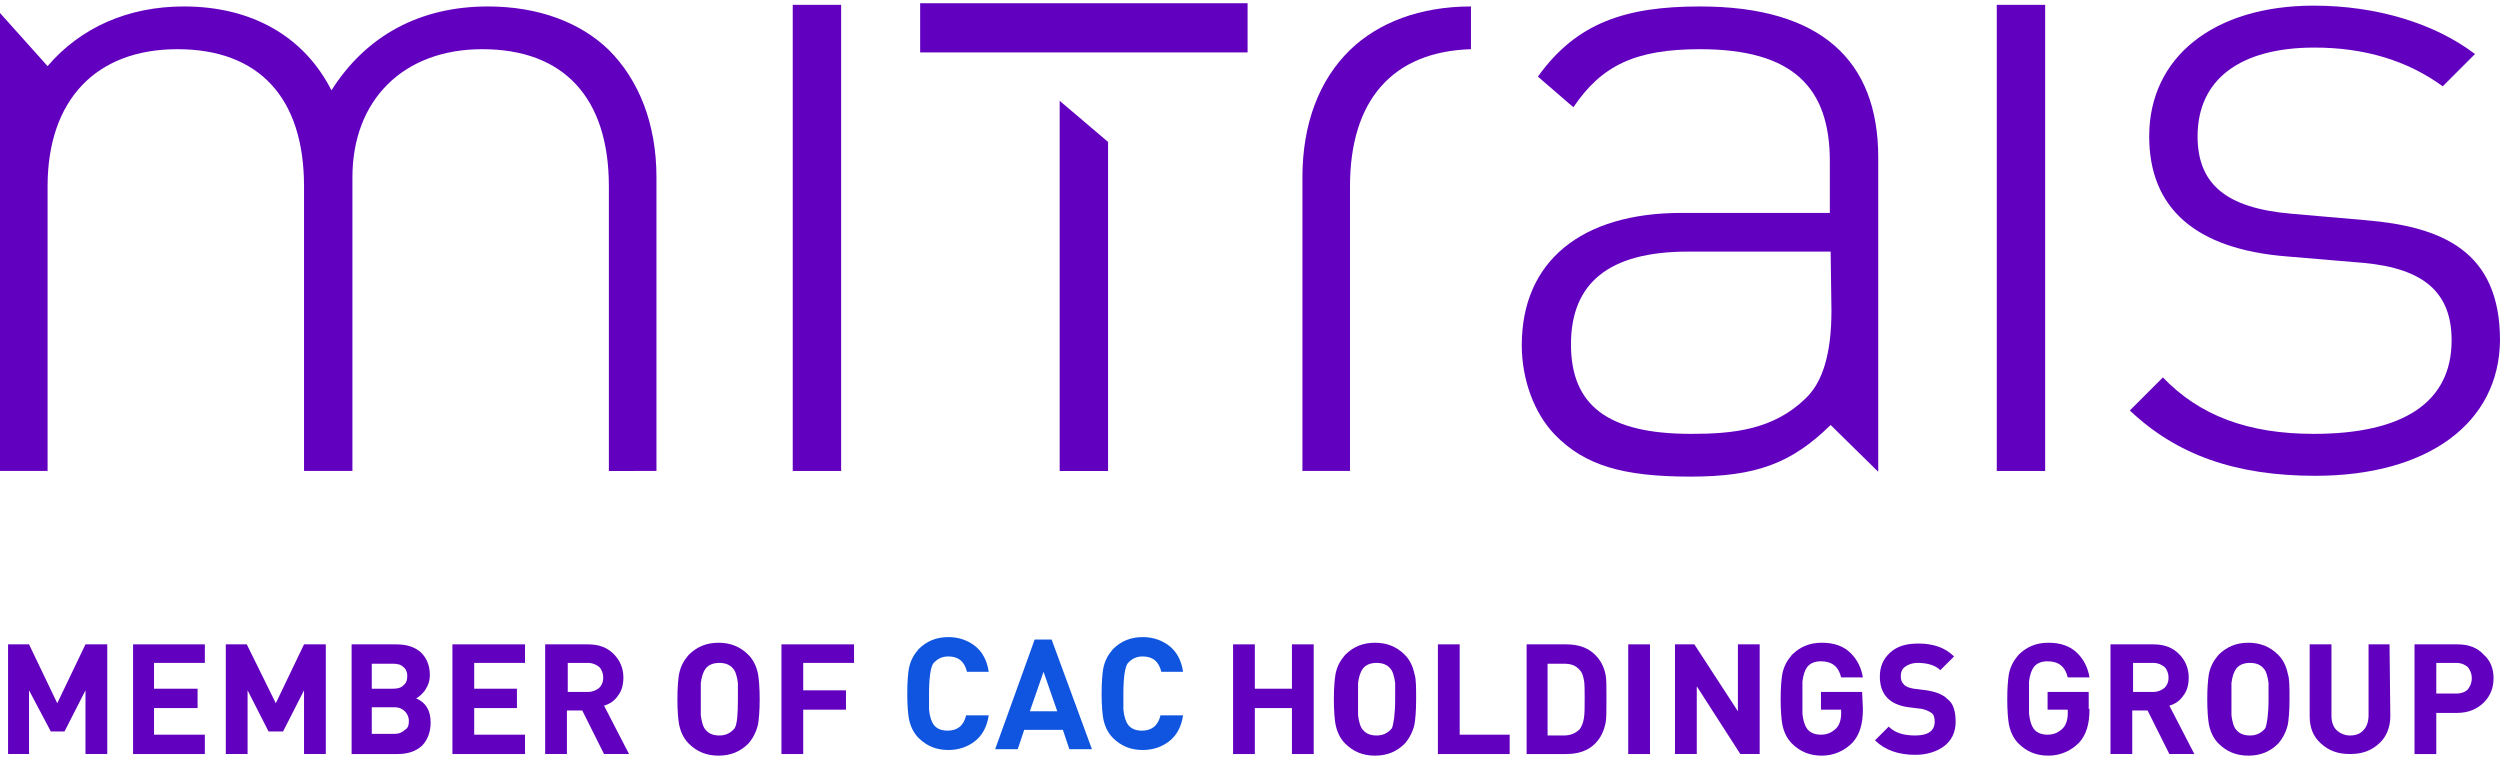
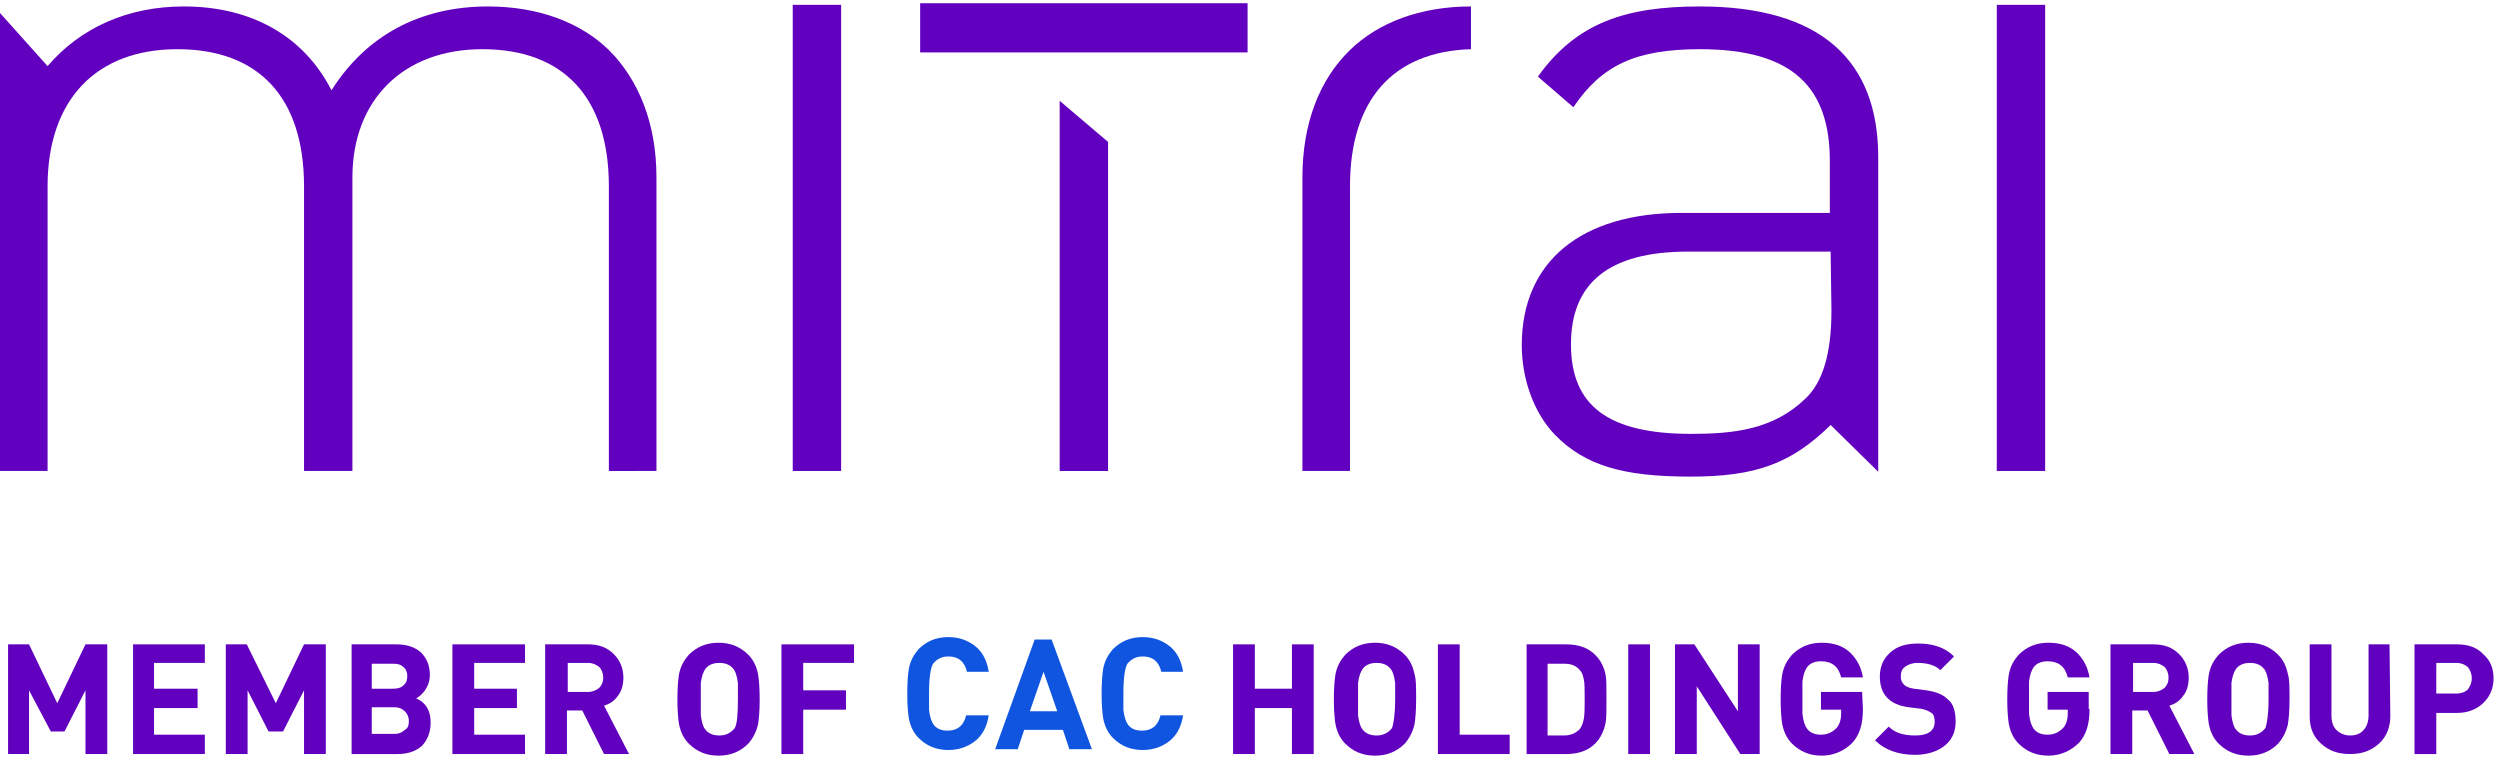
<svg xmlns="http://www.w3.org/2000/svg" version="1.1" id="Layer_2_1_" x="0px" y="0px" viewBox="0 0 310 96" style="enable-background:new 0 0 310 96;" xml:space="preserve">
  <style type="text/css">
	.st0{fill:#6200C0;}
	.st1{fill:#1055DF;}
</style>
  <g id="Mitrais-CAC_Primary_1_">
    <g>
      <path class="st0" d="M75.5,58.4V23.1c0-11-5.6-17-15.7-17C50,6.1,43.7,12.4,43.7,22v36.4h-6V23.1c0-11-5.6-17-15.7-17    s-16.1,6.3-16.1,17v35.3h-6V1.5l6,6.7c4.1-4.8,10-7.4,16.9-7.4c8.4,0,14.9,3.7,18.3,10.4c4.3-6.8,11-10.4,19.4-10.4    c6.3,0,11.5,2,15,5.4c3.7,3.7,5.9,9.1,5.9,15.8v36.4H75.5L75.5,58.4z" />
      <rect x="98.3" y="0.6" class="st0" width="6" height="57.8" />
      <path class="st0" d="M227,52.7c-4.9,4.8-9.3,6.4-17.4,6.4c-8.4,0-13.1-1.4-16.8-5.2c-2.6-2.7-4.1-6.9-4.1-11.1    c0-10.4,7.4-16.4,19.8-16.4h18.4V20c0-9.1-4.5-13.9-16.1-13.9c-8,0-12.2,2-15.7,7.2l-4.4-3.8c4.8-6.7,10.9-8.7,20.1-8.7    c15,0,22.1,6.7,22.1,18.7v39L227,52.7z M227,31.2h-17.7c-9.8,0-14.5,3.9-14.5,11.5s4.6,11.1,14.9,11.1c5.2,0,10.2-0.5,14.2-4.4    c2.1-2,3.2-5.5,3.2-10.9L227,31.2L227,31.2z" />
      <rect x="247.6" y="0.6" class="st0" width="6" height="57.8" />
-       <path class="st0" d="M287.1,59c-9.9,0-17.2-2.6-23-8.1l4.1-4.1c4.5,4.7,10.5,7,18.7,7c11.1,0,17.1-3.9,17.1-11.6    c0-5.9-3.4-8.9-10.9-9.6l-9.5-0.8c-11.4-0.9-17.1-6-17.1-14.9c0-9.8,8-16.2,20.4-16.2c7.8,0,15,2.2,20,6l-4,4    c-4.4-3.2-9.7-4.8-15.9-4.8c-9.3,0-14.5,4-14.5,11c0,5.9,3.5,8.9,11.6,9.6l9.2,0.8c9.5,0.8,16.7,3.8,16.7,14.9    C309.9,52.5,301,59,287.1,59" />
      <path class="st0" d="M182.4,0.8c-6.3,0-11.5,2-15,5.4c-3.8,3.7-5.9,9.1-5.9,15.8v36.4h5.9V23.1c0-10.7,5.3-16.7,15-17l0,0V0.8z" />
      <polygon class="st0" points="131.4,58.4 131.4,12.5 137.4,17.6 137.4,58.4   " />
      <rect x="114.1" y="0.4" class="st0" width="40.6" height="6.1" />
      <polygon class="st0" points="13.3,93.5 10.6,93.5 10.6,85.6 8,90.7 6.3,90.7 3.6,85.6 3.6,93.5 1,93.5 1,79.9 3.6,79.9 7.1,87.2     10.6,79.9 13.3,79.9   " />
      <polygon class="st0" points="25.4,93.5 16.5,93.5 16.5,79.9 25.4,79.9 25.4,82.2 19.1,82.2 19.1,85.4 24.5,85.4 24.5,87.8     19.1,87.8 19.1,91.1 25.4,91.1   " />
      <polygon class="st0" points="40.4,93.5 37.7,93.5 37.7,85.6 35.1,90.7 33.3,90.7 30.7,85.6 30.7,93.5 28,93.5 28,79.9 30.6,79.9     34.2,87.2 37.7,79.9 40.4,79.9   " />
      <path class="st0" d="M53.4,89.6c0,1.2-0.4,2.2-1.1,2.9c-0.8,0.7-1.8,1-3,1h-5.7V79.9h5.5c1.3,0,2.3,0.3,3.1,1    c0.7,0.7,1.1,1.6,1.1,2.8c0,0.7-0.2,1.3-0.6,1.9c-0.3,0.4-0.7,0.8-1.1,1C52.8,87.1,53.4,88.1,53.4,89.6 M50.5,83.8    c0-0.5-0.2-0.9-0.5-1.1c-0.3-0.3-0.7-0.4-1.3-0.4h-2.6v3.1h2.6c0.6,0,1-0.1,1.3-0.4C50.4,84.7,50.5,84.3,50.5,83.8 M50.7,89.4    c0-0.5-0.2-0.9-0.5-1.2c-0.3-0.3-0.7-0.5-1.3-0.5h-2.8V91h2.8c0.6,0,1-0.2,1.3-0.5C50.6,90.3,50.7,89.9,50.7,89.4" />
      <polygon class="st0" points="65.1,93.5 56.1,93.5 56.1,79.9 65.1,79.9 65.1,82.2 58.8,82.2 58.8,85.4 64.1,85.4 64.1,87.8     58.8,87.8 58.8,91.1 65.1,91.1   " />
      <path class="st0" d="M78,93.5h-3.1l-2.7-5.4h-1.9v5.4h-2.7V79.9h5.3c1.4,0,2.4,0.4,3.2,1.2c0.8,0.8,1.2,1.8,1.2,2.9    c0,0.9-0.2,1.7-0.7,2.3c-0.4,0.6-1,1-1.7,1.2L78,93.5z M74.8,84c0-0.5-0.2-1-0.5-1.3c-0.4-0.3-0.8-0.5-1.4-0.5h-2.5v3.6h2.5    c0.6,0,1-0.2,1.4-0.5C74.6,85,74.8,84.6,74.8,84" />
      <path class="st0" d="M94.2,86.7c0,1.5-0.1,2.5-0.2,3.1c-0.2,0.9-0.6,1.7-1.2,2.4c-1,1-2.2,1.5-3.7,1.5s-2.7-0.5-3.7-1.5    c-0.6-0.6-1-1.4-1.2-2.4c-0.1-0.6-0.2-1.6-0.2-3.1s0.1-2.5,0.2-3.1c0.2-1,0.6-1.7,1.2-2.4c1-1,2.2-1.5,3.7-1.5s2.7,0.5,3.7,1.5    c0.6,0.6,1,1.4,1.2,2.4C94.1,84.2,94.2,85.2,94.2,86.7 M91.5,86.7c0-1,0-1.7,0-2c-0.1-0.8-0.3-1.5-0.6-1.8c-0.4-0.5-1-0.7-1.7-0.7    s-1.3,0.2-1.7,0.7c-0.3,0.4-0.5,1-0.6,1.8c0,0.2,0,0.9,0,2s0,1.8,0,2c0.1,0.8,0.3,1.5,0.6,1.8c0.4,0.5,1,0.7,1.7,0.7    c0.8,0,1.4-0.3,1.9-0.9C91.4,89.8,91.5,88.6,91.5,86.7" />
      <polygon class="st0" points="105.9,82.2 99.6,82.2 99.6,85.6 104.9,85.6 104.9,88 99.6,88 99.6,93.5 96.9,93.5 96.9,79.9     105.9,79.9   " />
      <polygon class="st0" points="162.9,93.5 160.2,93.5 160.2,87.8 155.6,87.8 155.6,93.5 152.9,93.5 152.9,79.9 155.6,79.9     155.6,85.4 160.2,85.4 160.2,79.9 162.9,79.9   " />
      <path class="st0" d="M175.6,86.7c0,1.5-0.1,2.5-0.2,3.1c-0.2,0.9-0.6,1.7-1.2,2.4c-1,1-2.2,1.5-3.7,1.5s-2.7-0.5-3.7-1.5    c-0.6-0.6-1-1.4-1.2-2.4c-0.1-0.6-0.2-1.6-0.2-3.1s0.1-2.5,0.2-3.1c0.2-1,0.6-1.7,1.2-2.4c1-1,2.2-1.5,3.7-1.5s2.7,0.5,3.7,1.5    c0.6,0.6,1,1.4,1.2,2.4C175.6,84.2,175.6,85.2,175.6,86.7 M173,86.7c0-1,0-1.7,0-2c-0.1-0.8-0.3-1.5-0.6-1.8    c-0.4-0.5-1-0.7-1.7-0.7s-1.3,0.2-1.7,0.7c-0.3,0.4-0.5,1-0.6,1.8c0,0.2,0,0.9,0,2s0,1.8,0,2c0.1,0.8,0.3,1.5,0.6,1.8    c0.4,0.5,1,0.7,1.7,0.7c0.8,0,1.4-0.3,1.9-0.9C172.8,89.8,173,88.6,173,86.7" />
      <polygon class="st0" points="187.2,93.5 178.3,93.5 178.3,79.9 181,79.9 181,91.1 187.2,91.1   " />
      <path class="st0" d="M199.2,86.6c0,1.5,0,2.5-0.1,3c-0.2,1-0.6,1.9-1.3,2.6c-0.9,0.9-2.1,1.3-3.6,1.3h-4.9V79.9h4.9    c1.5,0,2.7,0.4,3.6,1.3c0.7,0.7,1.1,1.5,1.3,2.5C199.2,84.2,199.2,85.1,199.2,86.6 M196.5,86.6c0-1.1,0-1.9-0.1-2.3    c-0.1-0.5-0.2-0.9-0.5-1.2c-0.5-0.6-1.1-0.8-2-0.8h-2v8.9h2c0.9,0,1.5-0.3,2-0.8c0.2-0.3,0.4-0.7,0.5-1.3    C196.5,88.5,196.5,87.7,196.5,86.6" />
      <rect x="201.9" y="79.9" class="st0" width="2.7" height="13.6" />
      <polygon class="st0" points="218.2,93.5 215.8,93.5 210.4,85.1 210.4,93.5 207.7,93.5 207.7,79.9 210.1,79.9 215.5,88.2     215.5,79.9 218.2,79.9   " />
      <g>
        <path class="st0" d="M231,87.9c0,1.9-0.4,3.2-1.3,4.2c-1,1-2.3,1.6-3.8,1.6s-2.7-0.5-3.7-1.5c-0.6-0.6-1-1.4-1.2-2.4     c-0.1-0.6-0.2-1.6-0.2-3.1s0.1-2.5,0.2-3.1c0.2-1,0.6-1.7,1.2-2.4c1-1,2.2-1.5,3.7-1.5s2.7,0.4,3.6,1.3c0.8,0.8,1.3,1.8,1.5,3     h-2.7c-0.3-1.3-1.1-2-2.5-2c-0.7,0-1.3,0.2-1.7,0.7c-0.3,0.4-0.5,1-0.6,1.8c0,0.2,0,0.9,0,2s0,1.8,0,2c0.1,0.9,0.3,1.5,0.6,1.9     c0.4,0.5,1,0.7,1.7,0.7c0.8,0,1.4-0.3,1.9-0.8c0.4-0.4,0.6-1.1,0.6-1.8v-0.5h-2.5v-2.2h5.1L231,87.9L231,87.9z" />
      </g>
      <path class="st0" d="M242.5,89.5c0,1.3-0.5,2.3-1.4,3s-2.2,1.1-3.6,1.1c-2.1,0-3.8-0.6-5-1.8l1.7-1.7c0.8,0.8,1.9,1.1,3.3,1.1    c1.6,0,2.4-0.6,2.4-1.7c0-0.5-0.1-0.9-0.4-1.1c-0.3-0.2-0.7-0.4-1.2-0.5l-1.6-0.2c-2.4-0.3-3.6-1.6-3.6-3.8c0-1.2,0.4-2.2,1.3-3    c0.9-0.8,2-1.1,3.5-1.1c1.8,0,3.3,0.5,4.4,1.6l-1.7,1.7c-0.6-0.6-1.6-0.9-2.8-0.9c-0.7,0-1.2,0.2-1.6,0.5    c-0.4,0.3-0.5,0.7-0.5,1.2c0,0.4,0.1,0.7,0.4,1c0.3,0.3,0.7,0.4,1.2,0.5l1.6,0.2c1.2,0.2,2,0.5,2.6,1.1    C242.2,87.2,242.5,88.2,242.5,89.5" />
      <path class="st0" d="M259.1,87.9c0,1.9-0.4,3.2-1.3,4.2c-1,1-2.3,1.6-3.8,1.6s-2.7-0.5-3.7-1.5c-0.6-0.6-1-1.4-1.2-2.4    c-0.1-0.6-0.2-1.6-0.2-3.1s0.1-2.5,0.2-3.1c0.2-1,0.6-1.7,1.2-2.4c1-1,2.2-1.5,3.7-1.5s2.7,0.4,3.6,1.3c0.8,0.8,1.3,1.8,1.5,3    h-2.7c-0.3-1.3-1.1-2-2.5-2c-0.7,0-1.3,0.2-1.7,0.7c-0.3,0.4-0.5,1-0.6,1.8c0,0.2,0,0.9,0,2s0,1.8,0,2c0.1,0.9,0.3,1.5,0.6,1.9    c0.4,0.5,1,0.7,1.7,0.7c0.8,0,1.4-0.3,1.9-0.8c0.4-0.4,0.6-1.1,0.6-1.8v-0.5h-2.5v-2.2h5.1v2.1H259.1z" />
      <path class="st0" d="M272.1,93.5H269l-2.7-5.4h-1.9v5.4h-2.7V79.9h5.3c1.4,0,2.4,0.4,3.2,1.2c0.8,0.8,1.2,1.8,1.2,2.9    c0,0.9-0.2,1.7-0.7,2.3c-0.4,0.6-1,1-1.7,1.2L272.1,93.5z M268.9,84c0-0.5-0.2-1-0.5-1.3c-0.4-0.3-0.8-0.5-1.4-0.5h-2.5v3.6h2.5    c0.6,0,1-0.2,1.4-0.5C268.7,85,268.9,84.6,268.9,84" />
      <path class="st0" d="M283.9,86.7c0,1.5-0.1,2.5-0.2,3.1c-0.2,0.9-0.6,1.7-1.2,2.4c-1,1-2.2,1.5-3.7,1.5s-2.7-0.5-3.7-1.5    c-0.6-0.6-1-1.4-1.2-2.4c-0.1-0.6-0.2-1.6-0.2-3.1s0.1-2.5,0.2-3.1c0.2-1,0.6-1.7,1.2-2.4c1-1,2.2-1.5,3.7-1.5s2.7,0.5,3.7,1.5    c0.6,0.6,1,1.4,1.2,2.4C283.9,84.2,283.9,85.2,283.9,86.7 M281.3,86.7c0-1,0-1.7,0-2c-0.1-0.8-0.3-1.5-0.6-1.8    c-0.4-0.5-1-0.7-1.7-0.7s-1.3,0.2-1.7,0.7c-0.3,0.4-0.5,1-0.6,1.8c0,0.2,0,0.9,0,2s0,1.8,0,2c0.1,0.8,0.3,1.5,0.6,1.8    c0.4,0.5,1,0.7,1.7,0.7c0.8,0,1.4-0.3,1.9-0.9C281.1,89.8,281.3,88.6,281.3,86.7" />
      <g>
        <path class="st0" d="M296.4,88.8c0,1.4-0.5,2.6-1.4,3.4c-1,0.9-2.1,1.3-3.6,1.3s-2.6-0.4-3.6-1.3s-1.4-2-1.4-3.4v-8.9h2.7v8.8     c0,0.8,0.2,1.4,0.6,1.8s1,0.7,1.7,0.7s1.3-0.2,1.7-0.7c0.4-0.4,0.6-1.1,0.6-1.8v-8.8h2.6L296.4,88.8L296.4,88.8z" />
      </g>
      <path class="st0" d="M309.2,84.1c0,1.2-0.4,2.2-1.2,3c-0.8,0.8-1.9,1.3-3.3,1.3h-2.6v5.1h-2.7V79.9h5.3c1.4,0,2.5,0.4,3.3,1.3    C308.8,81.9,309.2,82.9,309.2,84.1 M306.5,84.1c0-0.6-0.2-1-0.5-1.4c-0.4-0.3-0.8-0.5-1.4-0.5h-2.5V86h2.5c0.6,0,1.1-0.2,1.4-0.5    C306.3,85.1,306.5,84.7,306.5,84.1" />
      <path class="st1" d="M122.6,88.7c-0.2,1.4-0.8,2.5-1.7,3.2c-0.9,0.7-2,1.1-3.3,1.1c-1.5,0-2.7-0.5-3.7-1.5c-0.6-0.6-1-1.4-1.2-2.4    c-0.1-0.6-0.2-1.6-0.2-3.1s0.1-2.5,0.2-3.1c0.2-1,0.6-1.7,1.2-2.4c1-1,2.2-1.5,3.7-1.5c1.3,0,2.4,0.4,3.3,1.1s1.5,1.8,1.7,3.2    h-2.7c-0.3-1.3-1.1-1.9-2.3-1.9c-0.8,0-1.4,0.3-1.9,0.9c-0.3,0.5-0.5,1.7-0.5,3.7c0,1.1,0,1.7,0,2c0.1,0.9,0.3,1.5,0.6,1.9    c0.4,0.5,1,0.7,1.7,0.7c1.2,0,2-0.6,2.3-1.9L122.6,88.7L122.6,88.7z" />
      <path class="st1" d="M135.4,92.9h-2.8l-0.8-2.4H127l-0.8,2.4h-2.8l4.9-13.6h2.1L135.4,92.9z M131.1,88.2l-1.7-4.9l-1.7,4.9H131.1z    " />
      <g>
        <path class="st1" d="M146.7,88.7c-0.2,1.4-0.8,2.5-1.7,3.2s-2,1.1-3.3,1.1c-1.5,0-2.7-0.5-3.7-1.5c-0.6-0.6-1-1.4-1.2-2.4     c-0.1-0.6-0.2-1.6-0.2-3.1s0.1-2.5,0.2-3.1c0.2-1,0.6-1.7,1.2-2.4c1-1,2.2-1.5,3.7-1.5c1.3,0,2.4,0.4,3.3,1.1     c0.9,0.7,1.5,1.8,1.7,3.2H144c-0.3-1.3-1.1-1.9-2.3-1.9c-0.8,0-1.4,0.3-1.9,0.9c-0.3,0.5-0.5,1.7-0.5,3.7c0,1.1,0,1.7,0,2     c0.1,0.9,0.3,1.5,0.6,1.9c0.4,0.5,1,0.7,1.7,0.7c1.2,0,2-0.6,2.3-1.9L146.7,88.7L146.7,88.7z" />
      </g>
    </g>
  </g>
</svg>